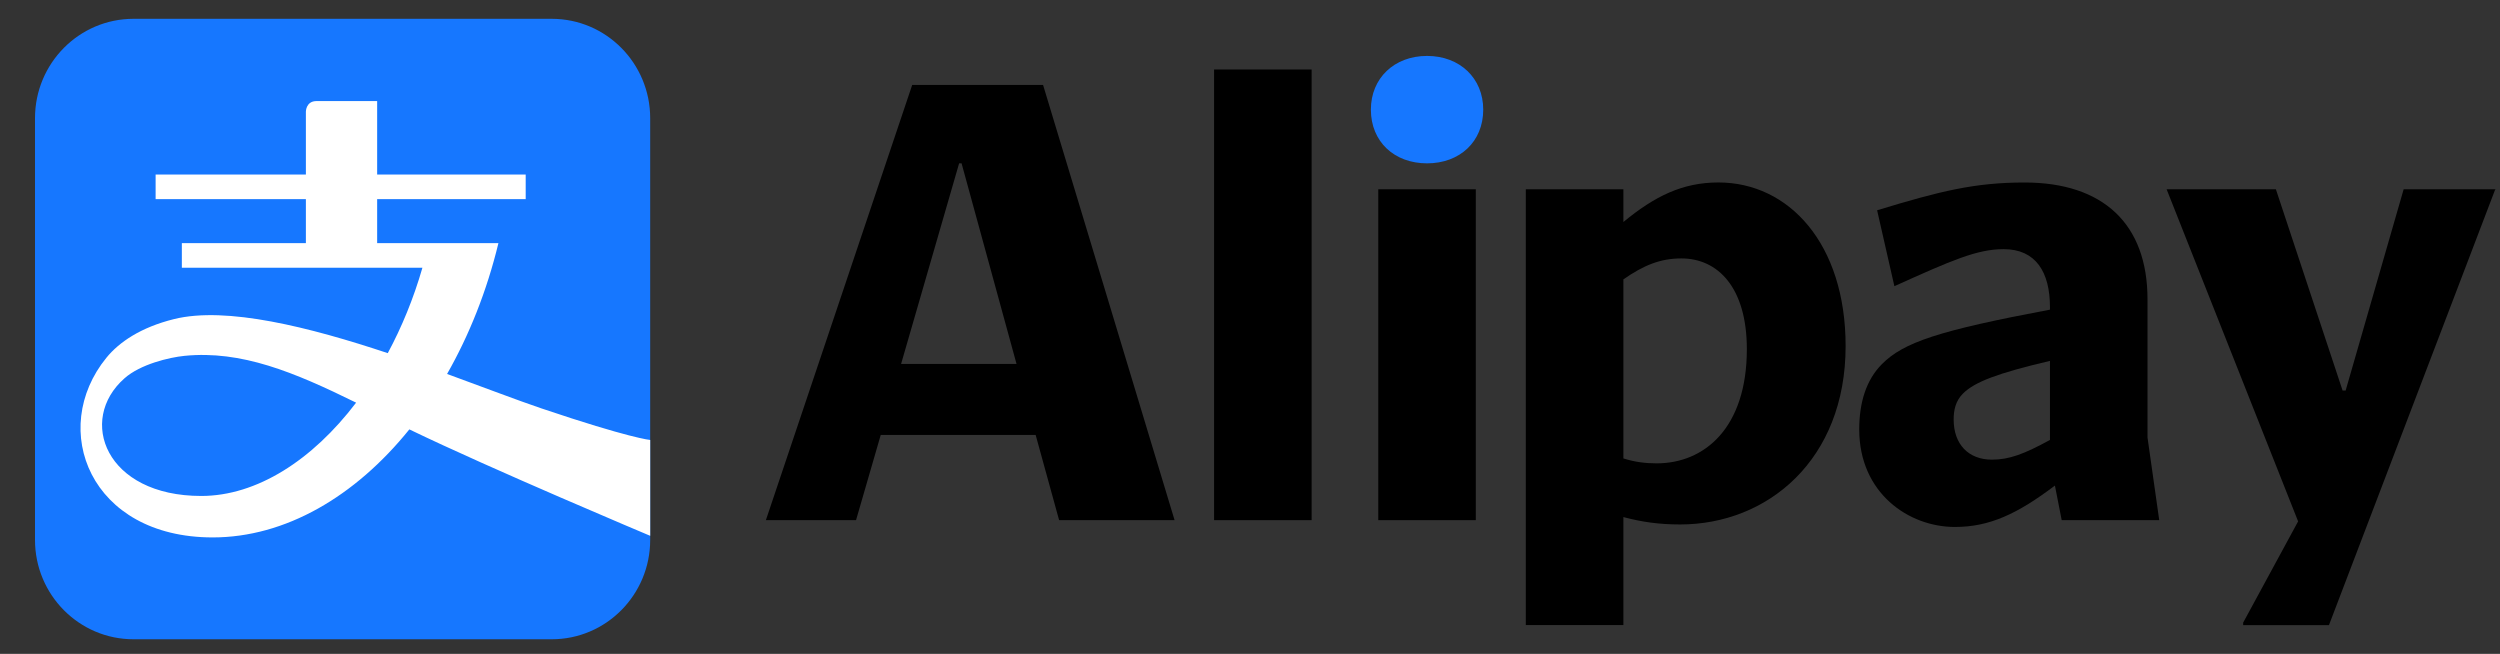
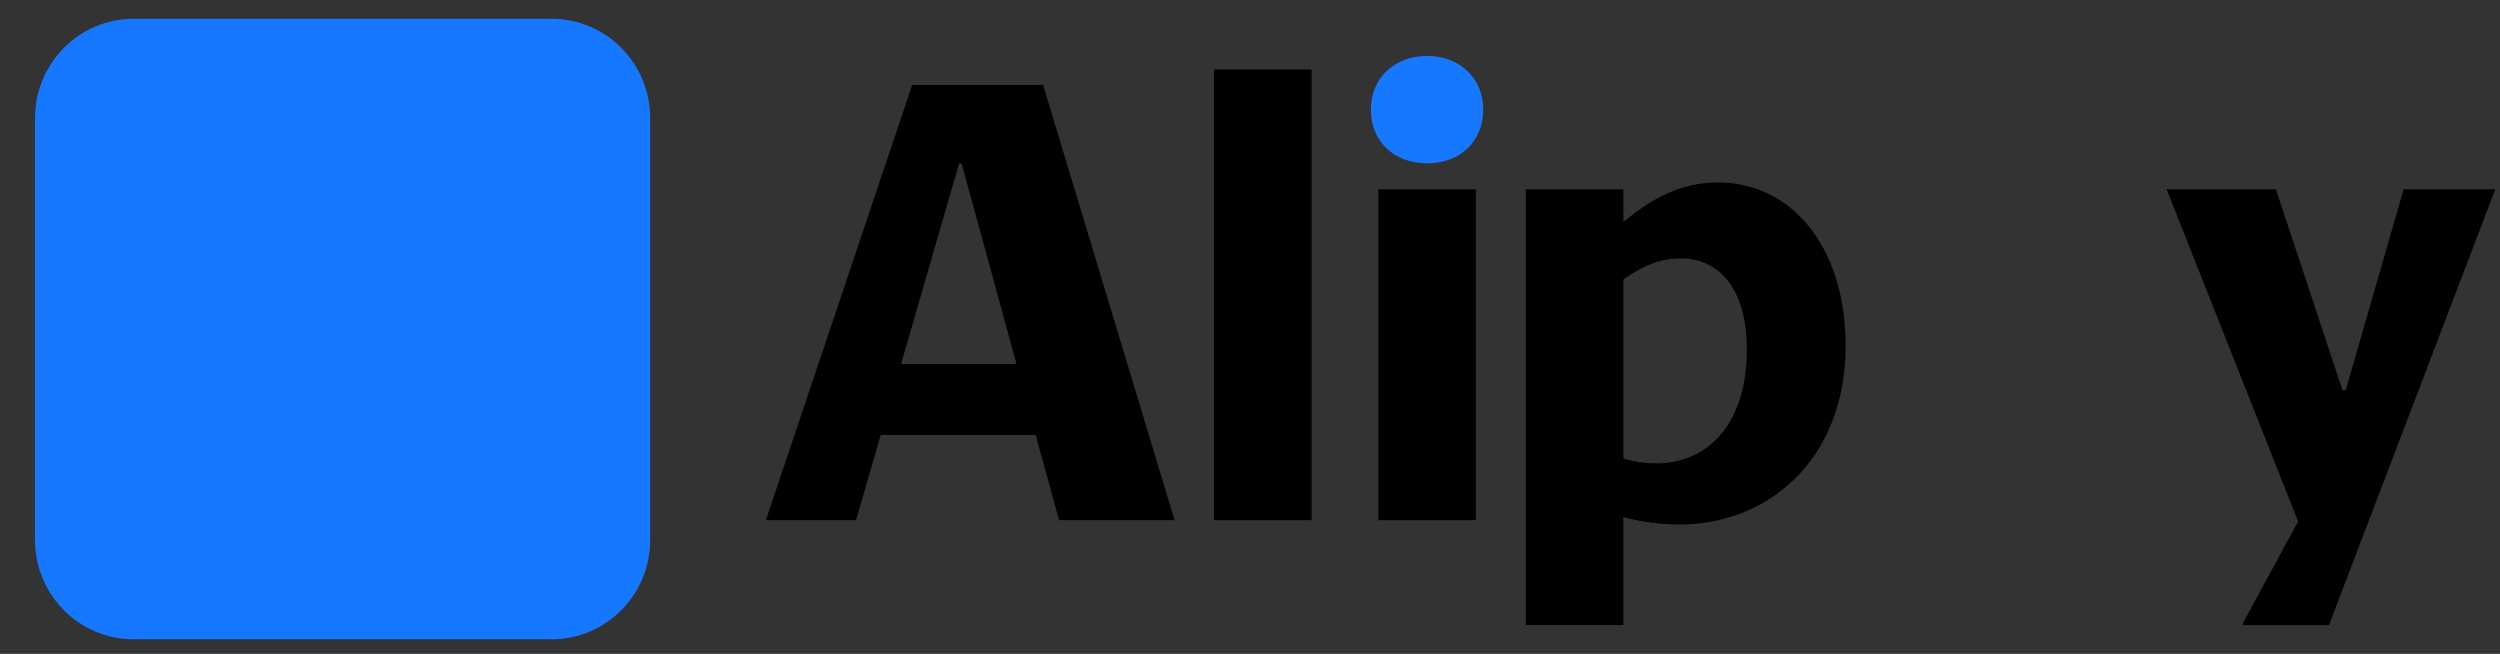
<svg xmlns="http://www.w3.org/2000/svg" width="65" height="17" viewBox="0 0 65 17" fill="none">
  <rect x="0" y="0" width="65" height="17" fill="#333333" stroke="none" />
  <g clip-path="url(#clip0_444_12250)">
    <path d="M14.344 0.489H3.472C2.056 0.489 0.91 1.646 0.91 3.074V14.037C0.91 15.464 2.056 16.621 3.472 16.621H14.344C15.759 16.621 16.905 15.464 16.905 14.037V3.074C16.905 1.646 15.759 0.489 14.344 0.489Z" fill="#1677FF" />
-     <path d="M5.232 12.895C2.743 12.895 2.007 10.918 3.237 9.836C3.648 9.471 4.398 9.292 4.797 9.252C6.276 9.105 7.644 9.674 9.259 10.469C8.124 11.962 6.678 12.895 5.232 12.895ZM14.079 10.619C13.439 10.402 12.58 10.072 11.624 9.723C12.198 8.716 12.657 7.569 12.959 6.322H9.806V5.177H13.668V4.537H9.806V2.628H8.229C7.953 2.628 7.953 2.903 7.953 2.903V4.537H4.046V5.177H7.953V6.322H4.728V6.961H10.983C10.754 7.757 10.447 8.503 10.082 9.182C8.052 8.506 5.886 7.959 4.526 8.296C3.655 8.512 3.095 8.898 2.766 9.302C1.255 11.157 2.338 13.973 5.53 13.973C7.417 13.973 9.234 12.912 10.643 11.164C12.745 12.182 16.905 13.931 16.905 13.931V11.439C16.905 11.439 16.383 11.397 14.079 10.619Z" fill="white" />
    <path d="M35.643 2.85C35.643 3.685 36.252 4.247 37.103 4.247C37.954 4.247 38.564 3.685 38.564 2.85C38.564 2.032 37.954 1.454 37.103 1.454C36.252 1.454 35.643 2.032 35.643 2.85Z" fill="#1677FF" />
    <path d="M31.566 13.524H34.102V1.807H31.566V13.524Z" fill="black" />
    <path d="M23.428 9.463L24.937 4.247H25.001L26.43 9.463H23.428ZM27.12 2.209H23.717L19.913 13.524H22.257L22.899 11.309H26.927L27.537 13.524H30.539L27.12 2.209Z" fill="black" />
    <path d="M35.835 13.524H38.371V4.921H35.835V13.524Z" fill="black" />
    <path d="M64.871 4.937L64.887 4.921H62.495L60.987 10.153H60.907L59.173 4.921H56.332L59.751 13.556L58.322 16.189V16.253H60.553L64.871 4.937Z" fill="black" />
    <path d="M43.074 12.047C42.785 12.047 42.512 12.015 42.208 11.919V7.264C42.737 6.895 43.171 6.719 43.716 6.719C44.663 6.719 45.418 7.473 45.418 9.078C45.418 11.132 44.31 12.047 43.074 12.047ZM44.679 4.744C43.748 4.744 43.026 5.098 42.208 5.772V4.921H39.671V16.252H42.208V13.444C42.689 13.572 43.138 13.636 43.684 13.636C45.947 13.636 47.986 11.967 47.986 8.998C47.986 6.333 46.509 4.744 44.679 4.744Z" fill="black" />
-     <path d="M53.299 11.438C52.625 11.807 52.239 11.951 51.79 11.951C51.18 11.951 50.795 11.55 50.795 10.908C50.795 10.667 50.843 10.427 51.036 10.234C51.341 9.929 51.935 9.704 53.299 9.383V11.438ZM55.835 11.373V7.778C55.835 5.82 54.679 4.745 52.641 4.745C51.341 4.745 50.442 4.969 48.805 5.467L49.254 7.441C50.747 6.767 51.405 6.478 52.095 6.478C52.93 6.478 53.299 7.072 53.299 7.987V8.051C50.394 8.597 49.495 8.902 48.933 9.464C48.516 9.881 48.34 10.475 48.34 11.165C48.34 12.818 49.623 13.701 50.827 13.701C51.726 13.701 52.448 13.364 53.428 12.625L53.604 13.524H56.14L55.835 11.373Z" fill="black" />
  </g>
  <defs>
    <clipPath id="clip0_444_12250">
      <rect width="63.977" height="16.132" fill="white" transform="translate(0.91 0.489)" />
    </clipPath>
  </defs>
</svg>